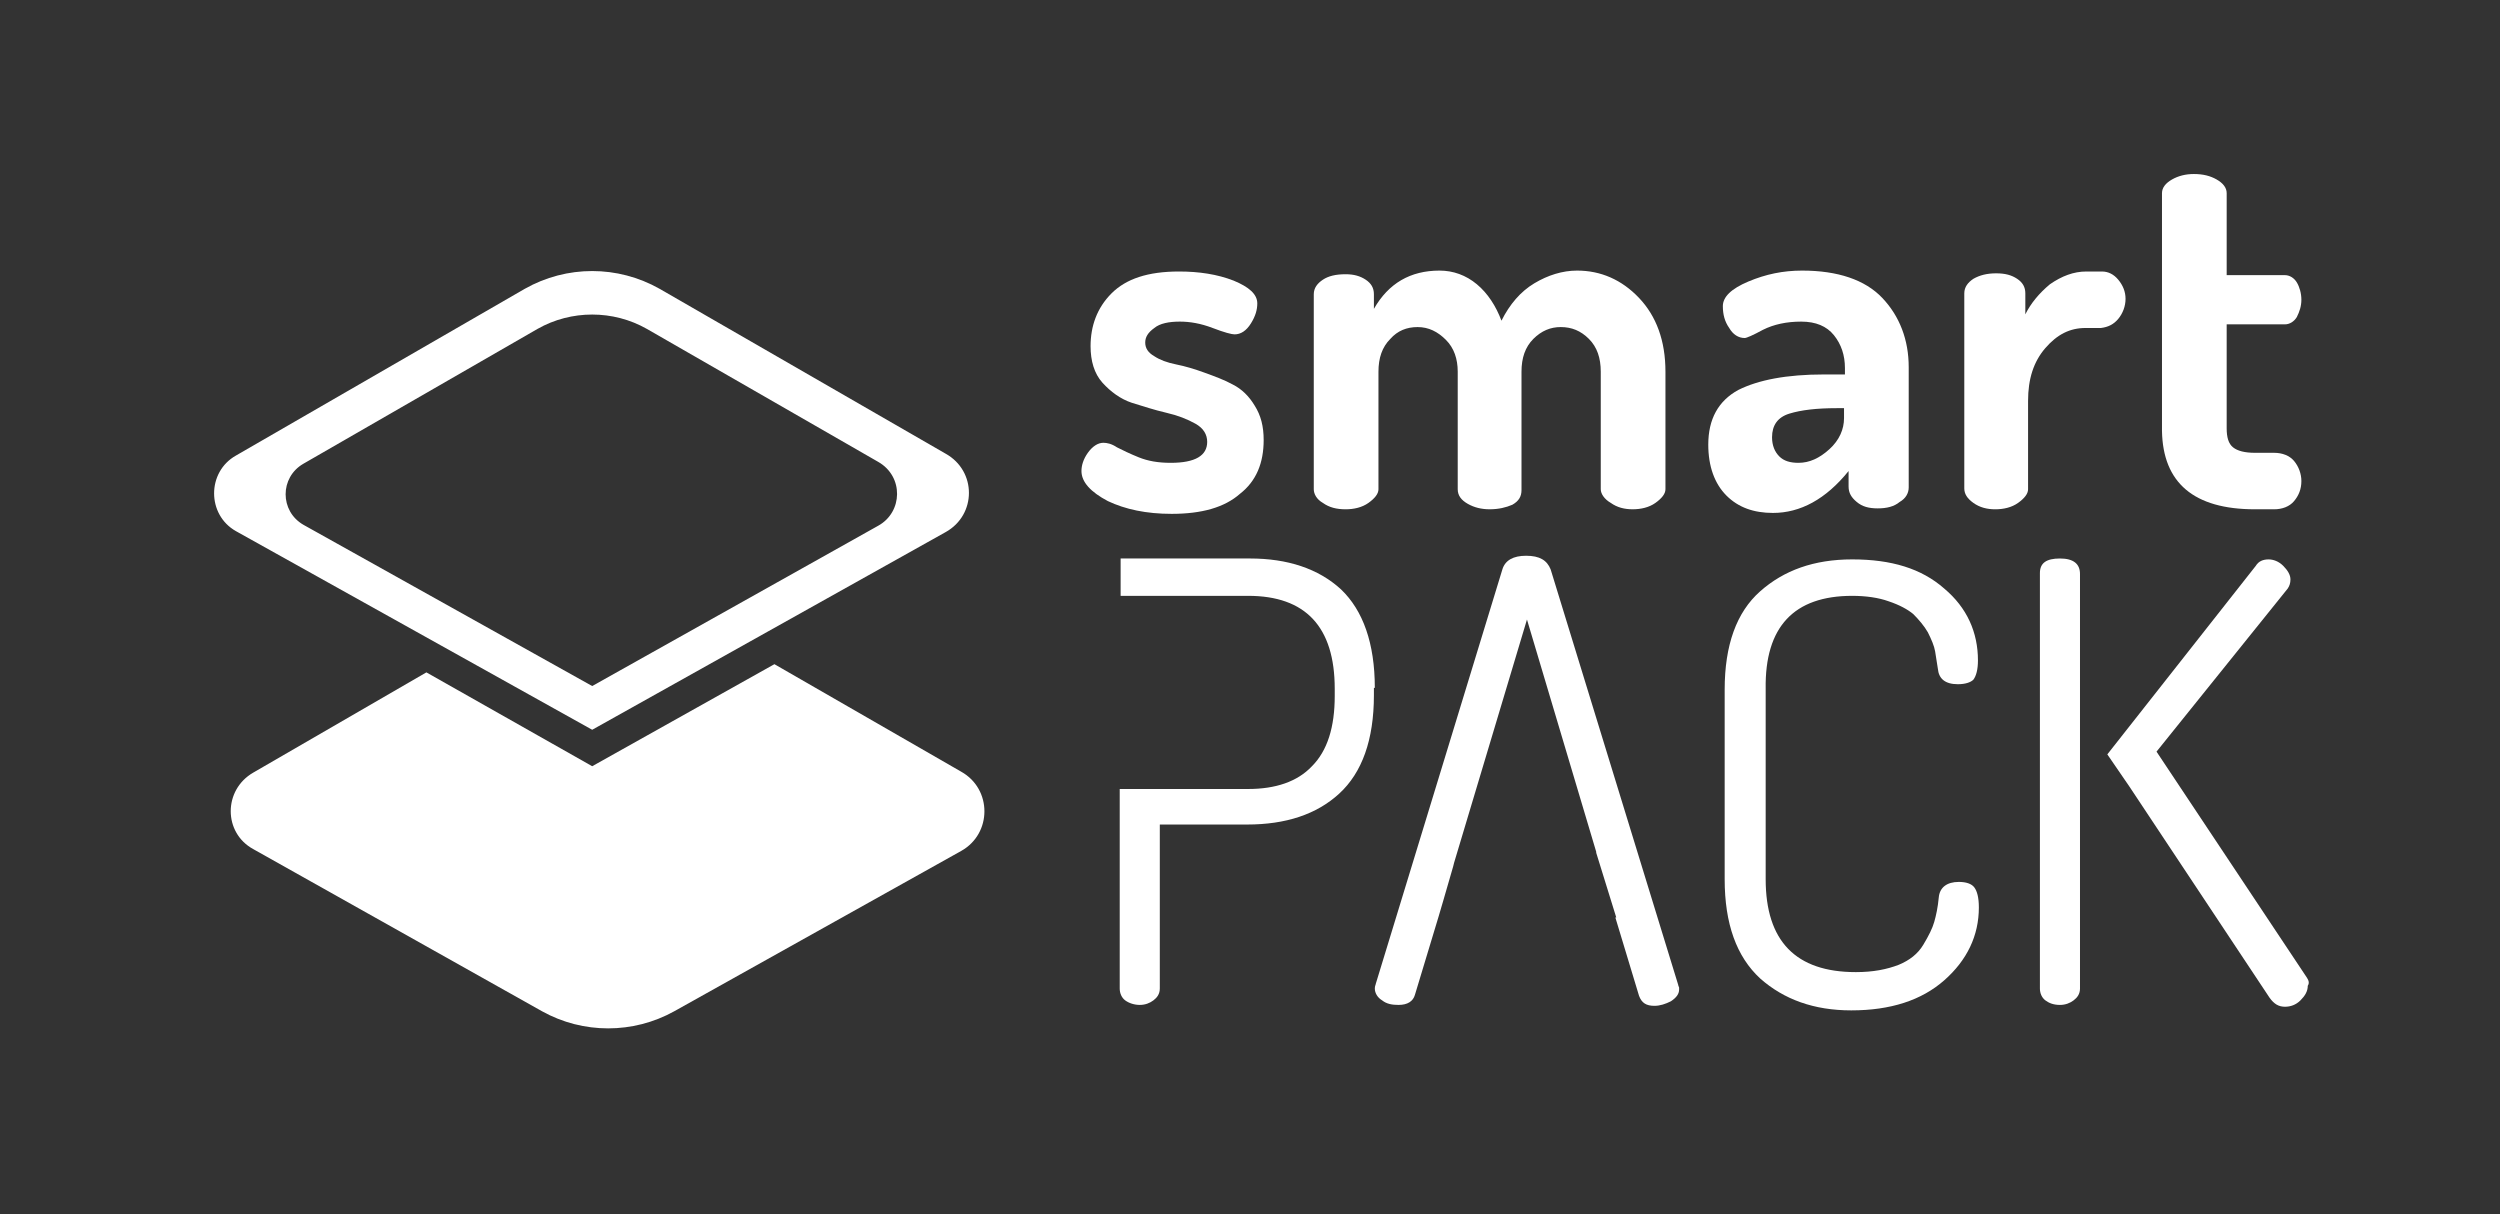
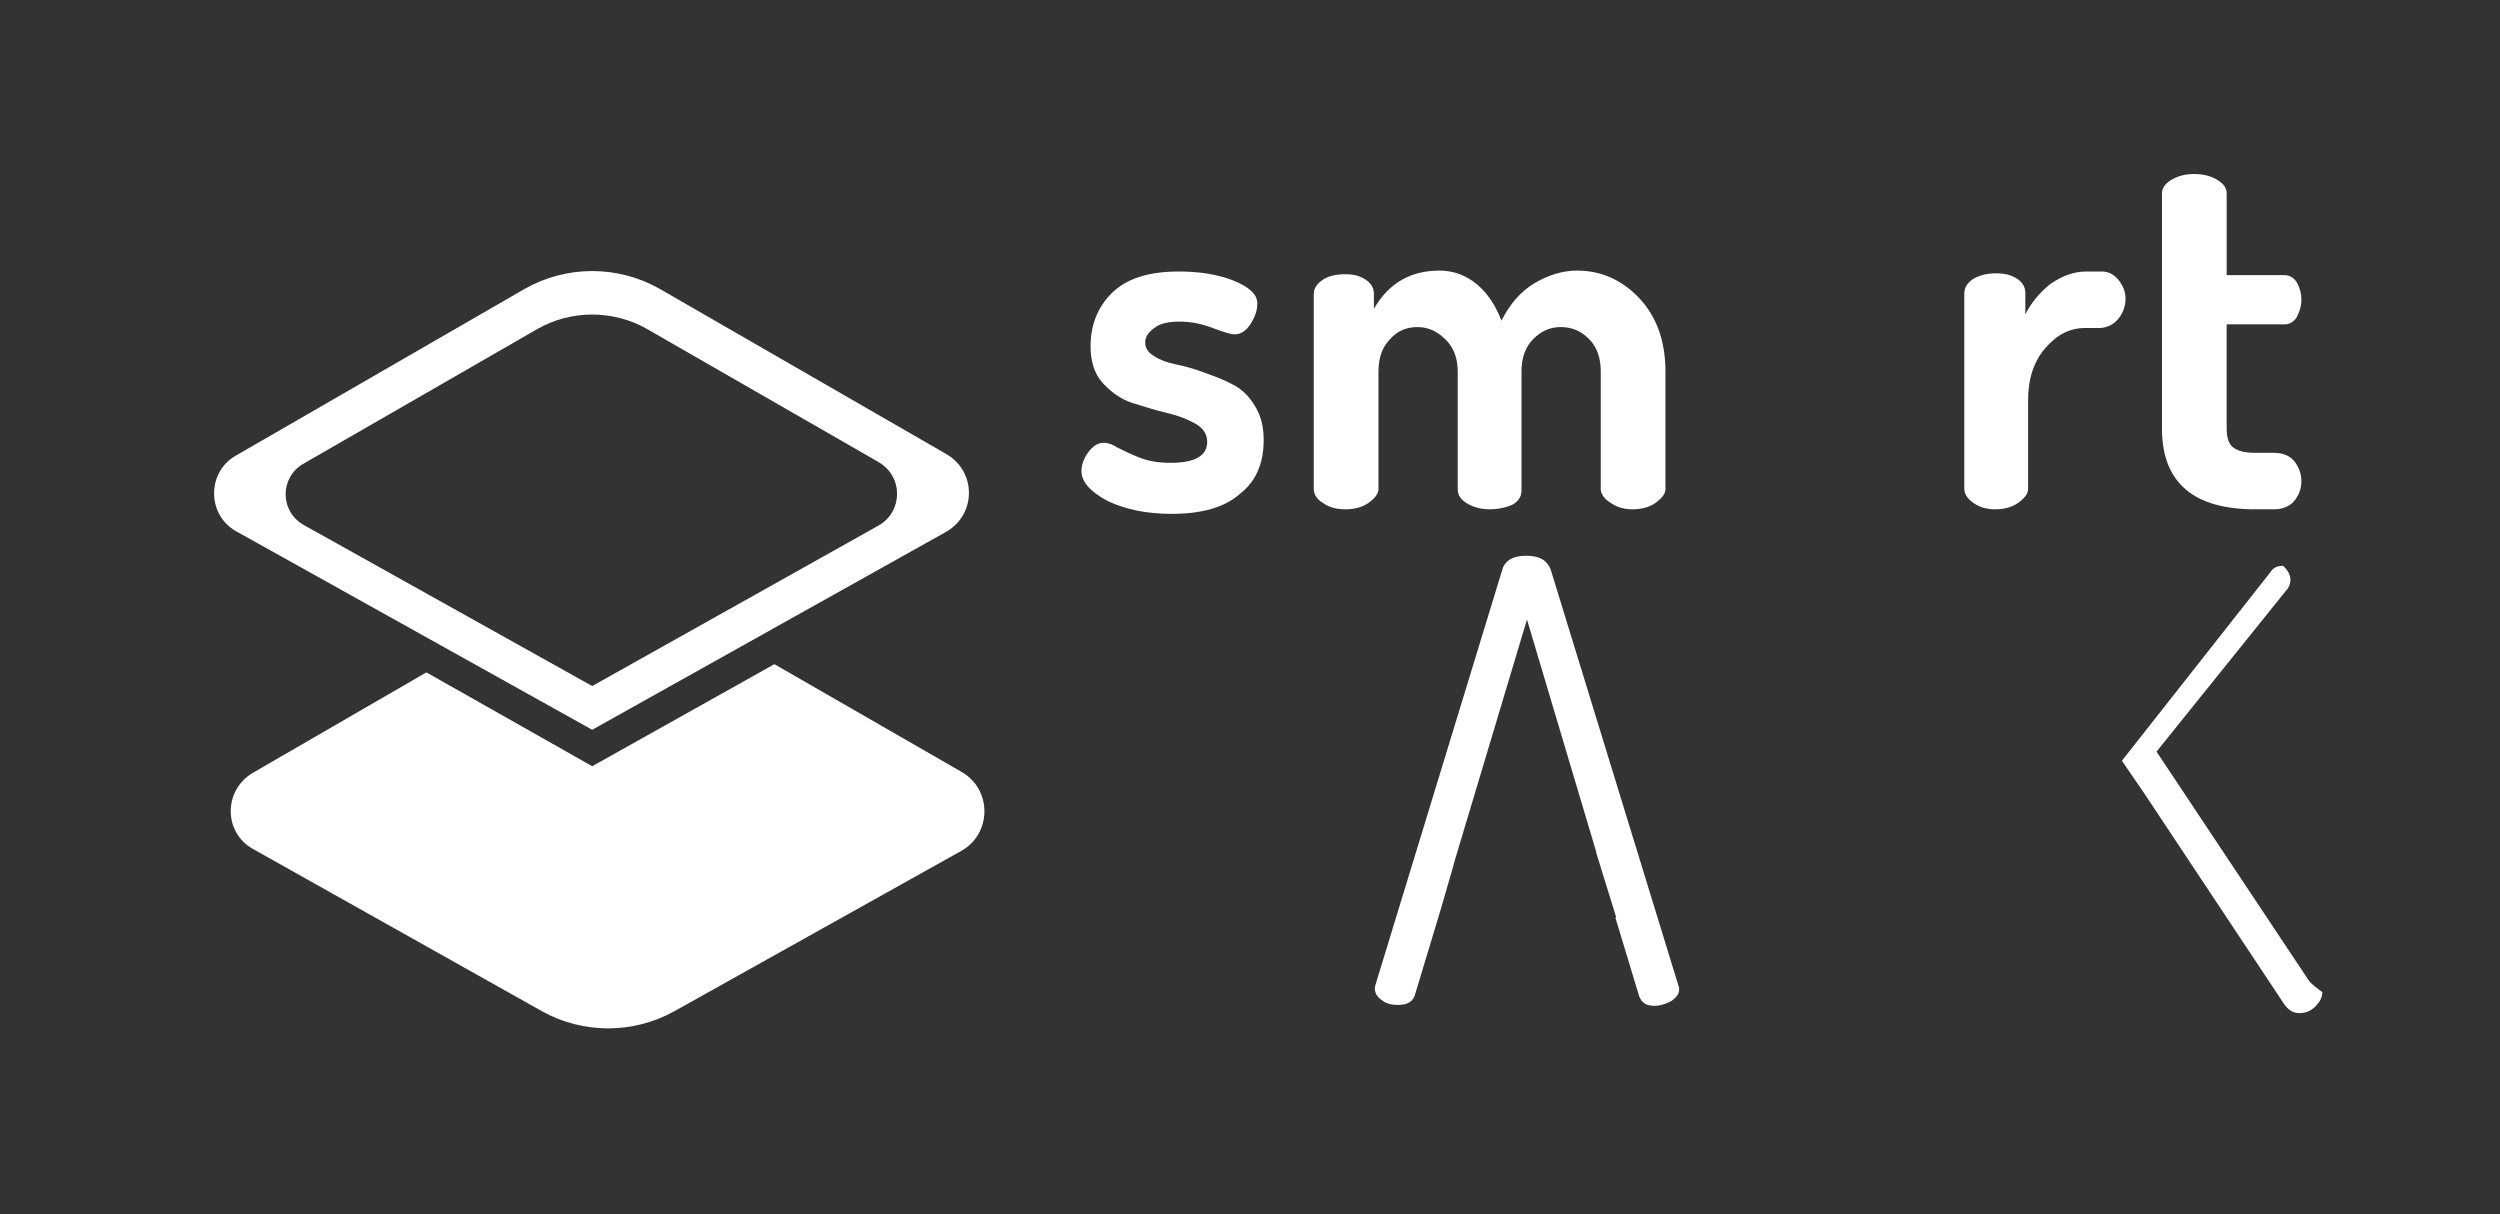
<svg xmlns="http://www.w3.org/2000/svg" version="1.1" x="0px" y="0px" viewBox="0 0 274.4 133.3" style="enable-background:new 0 0 274.4 133.3;" xml:space="preserve">
  <rect x="0" y="0" width="274.4" height="133.3" fill="#333333" stroke="none" />
  <style type="text/css">
	.st0{fill:#231F20;}
	.st1{fill:#613894;}
	.st2{fill:#654FA0;}
	.st3{fill:#FFFFFF;}
	.st4{fill:#606060;}
	.st5{fill:none;stroke:#FFFFFF;stroke-width:2;stroke-miterlimit:10;}
	.st6{fill:none;stroke:#FFFFFF;stroke-miterlimit:10;}
</style>
  <g id="Layer_1">
    <g>
      <g>
        <path class="st3" d="M136.1,54.2c1.8-1.4,2.6-3.4,2.6-5.9c0-1.5-0.3-2.7-1-3.8c-0.6-1-1.4-1.8-2.4-2.3c-0.9-0.5-2-0.9-3.1-1.3     c-1.1-0.4-2.1-0.7-3.1-0.9c-1-0.2-1.8-0.5-2.4-0.9c-0.7-0.4-1-0.9-1-1.5c0-0.6,0.3-1.1,1-1.6c0.6-0.5,1.6-0.7,2.8-0.7     c1.1,0,2.3,0.2,3.6,0.7c1.3,0.5,2.1,0.7,2.4,0.7c0.7,0,1.3-0.4,1.8-1.2c0.5-0.8,0.7-1.5,0.7-2.2c0-1-0.9-1.8-2.6-2.5     c-1.8-0.7-3.8-1-6-1c-3.4,0-5.8,0.8-7.4,2.4c-1.6,1.6-2.3,3.6-2.3,5.8c0,1.6,0.4,3,1.3,4c0.9,1,2,1.8,3.2,2.2     c1.3,0.4,2.5,0.8,3.8,1.1c1.3,0.3,2.3,0.7,3.2,1.2s1.3,1.2,1.3,2c0,1.5-1.3,2.3-4,2.3c-1.4,0-2.5-0.2-3.5-0.6     c-1-0.4-1.8-0.8-2.4-1.1c-0.6-0.4-1.1-0.5-1.5-0.5c-0.6,0-1.2,0.4-1.7,1.1c-0.5,0.7-0.7,1.4-0.7,2c0,1.2,1,2.3,2.9,3.3     c1.9,0.9,4.2,1.4,7,1.4C131.9,56.4,134.4,55.7,136.1,54.2z" />
        <path class="st3" d="M145.2,55.2c0.7,0.5,1.5,0.7,2.5,0.7c0.9,0,1.8-0.2,2.5-0.7c0.7-0.5,1.1-1,1.1-1.5V40.8     c0-1.5,0.4-2.7,1.3-3.6c0.8-0.9,1.8-1.3,3-1.3c1.2,0,2.2,0.5,3.1,1.4c0.9,0.9,1.3,2.1,1.3,3.5v12.9c0,0.7,0.4,1.2,1.1,1.6     c0.7,0.4,1.5,0.6,2.4,0.6c1,0,1.8-0.2,2.5-0.5c0.7-0.4,1-0.9,1-1.6v-13c0-1.5,0.4-2.7,1.3-3.6c0.9-0.9,1.9-1.3,3-1.3     c1.2,0,2.2,0.4,3.1,1.3c0.9,0.9,1.3,2.1,1.3,3.6v12.9c0,0.5,0.4,1.1,1.1,1.5c0.7,0.5,1.5,0.7,2.4,0.7c0.9,0,1.8-0.2,2.5-0.7     c0.7-0.5,1.1-1,1.1-1.5V40.8c0-3.4-1-6.1-2.9-8.1c-1.9-2-4.2-3-6.8-3c-1.6,0-3.2,0.5-4.7,1.4c-1.5,0.9-2.7,2.3-3.6,4.1     c-0.6-1.6-1.5-3-2.7-4c-1.2-1-2.6-1.5-4.1-1.5c-3.2,0-5.6,1.4-7.2,4.2v-1.6c0-0.7-0.3-1.2-0.9-1.6c-0.6-0.4-1.3-0.6-2.2-0.6     c-1.1,0-1.9,0.2-2.5,0.6c-0.6,0.4-1,0.9-1,1.6v21.4C144.2,54.2,144.5,54.8,145.2,55.2z" />
-         <path class="st3" d="M200.2,41.1c-4.1,0-7.2,0.6-9.4,1.7c-2.2,1.2-3.3,3.2-3.3,6c0,2.4,0.7,4.3,2,5.6c1.3,1.3,3,1.9,5.1,1.9     c3,0,5.8-1.5,8.3-4.6v1.7c0,0.7,0.3,1.2,0.9,1.7c0.6,0.5,1.3,0.7,2.3,0.7c1,0,1.8-0.2,2.4-0.7c0.7-0.4,1-1,1-1.6V40.3     c0-3-1-5.6-2.9-7.6c-1.9-2-4.9-3-8.8-3c-2.1,0-4,0.4-5.9,1.2c-1.9,0.8-2.8,1.7-2.8,2.7c0,0.9,0.2,1.7,0.7,2.4     c0.4,0.7,1,1.1,1.7,1.1c0.2,0,0.9-0.3,2-0.9c1.2-0.6,2.6-0.9,4.2-0.9c1.6,0,2.8,0.5,3.6,1.5c0.8,1,1.2,2.2,1.2,3.6v0.7H200.2z      M202.4,45.9c0,1.2-0.5,2.4-1.6,3.4c-1.1,1-2.2,1.5-3.4,1.5c-0.9,0-1.6-0.2-2.1-0.7c-0.5-0.5-0.8-1.2-0.8-2.1     c0-1.3,0.6-2.2,1.9-2.6c1.3-0.4,3-0.6,5.2-0.6h0.8V45.9z" />
        <path class="st3" d="M232.5,35c0.5-0.6,0.8-1.4,0.8-2.2c0-0.8-0.3-1.5-0.8-2.1c-0.5-0.6-1.1-0.9-1.8-0.9h-1.7     c-1.4,0-2.7,0.5-4,1.4c-1.2,1-2.1,2.1-2.7,3.3v-2.3c0-0.7-0.3-1.2-0.9-1.6c-0.6-0.4-1.3-0.6-2.3-0.6c-1,0-1.8,0.2-2.5,0.6     c-0.6,0.4-1,0.9-1,1.6v21.4c0,0.6,0.3,1.1,1,1.6c0.7,0.5,1.5,0.7,2.4,0.7c0.9,0,1.8-0.2,2.5-0.7c0.7-0.5,1.1-1,1.1-1.5v-9.7     c0-2.4,0.6-4.3,1.9-5.8c1.3-1.5,2.7-2.2,4.4-2.2h1.7C231.4,35.9,232,35.6,232.5,35z" />
        <path class="st3" d="M247.5,55.9h2.1c0.9,0,1.7-0.3,2.2-0.9c0.5-0.6,0.8-1.3,0.8-2.2c0-0.8-0.3-1.6-0.8-2.2     c-0.5-0.6-1.3-0.9-2.2-0.9h-2.1c-1.1,0-1.9-0.2-2.4-0.6c-0.5-0.4-0.7-1.1-0.7-2.1V35.6h6.4c0.5,0,1-0.3,1.3-0.8     c0.3-0.6,0.5-1.2,0.5-1.9c0-0.7-0.2-1.4-0.5-1.9c-0.3-0.5-0.8-0.8-1.3-0.8h-6.4v-9c0-0.6-0.4-1.1-1.1-1.5     c-0.7-0.4-1.5-0.6-2.5-0.6c-0.9,0-1.7,0.2-2.4,0.6c-0.7,0.4-1.1,0.9-1.1,1.5v26.1C237.4,53,240.8,55.9,247.5,55.9z" />
-         <path class="st3" d="M150.9,75.5c0-4.9-1.3-8.5-3.7-10.8c-2.5-2.3-5.9-3.4-10-3.4h-12.3c0,0,0,0,0,0h-1.9v1.6c0,0,0,0,0,0v2.5     H137c6.3,0,9.5,3.4,9.5,10.2v0.8c0,3.4-0.8,6-2.5,7.7c-1.6,1.7-4,2.5-7,2.5h-14.1v21.9c0,0.5,0.2,1,0.6,1.3     c0.4,0.3,1,0.5,1.6,0.5c0.6,0,1.1-0.2,1.5-0.5c0.4-0.3,0.7-0.7,0.7-1.3V90.5h9.6c4.2,0,7.6-1.1,10.1-3.4     c2.5-2.3,3.8-5.9,3.8-10.8V75.5z" />
        <path class="st3" d="M184.2,108.1l-14-45.6c-0.4-1-1.2-1.5-2.7-1.5c-1.4,0-2.3,0.5-2.6,1.5L151,108c0,0.1-0.1,0.2-0.1,0.5     c0,0.5,0.3,1,0.8,1.3c0.5,0.4,1.1,0.5,1.8,0.5c1,0,1.6-0.4,1.8-1.1l2.6-8.6l0.5-1.7l1.1-3.8l0.1-0.4l8-26.7l7.6,25.5l0,0.1     l2.2,7.1h-0.1l2.6,8.6c0.3,0.8,0.8,1.1,1.7,1.1c0.6,0,1.2-0.2,1.8-0.5c0.6-0.4,0.9-0.8,0.9-1.3c0,0,0-0.1,0-0.2     C184.2,108.2,184.2,108.1,184.2,108.1z" />
-         <path class="st3" d="M203.3,65.4c1.5,0,2.9,0.2,4,0.6c1.2,0.4,2.1,0.9,2.7,1.4c0.6,0.6,1.2,1.3,1.6,2c0.4,0.8,0.7,1.5,0.8,2.1     c0.1,0.6,0.2,1.3,0.3,1.9c0.1,1.1,0.8,1.7,2.2,1.7c0.8,0,1.4-0.2,1.7-0.5c0.3-0.4,0.5-1.1,0.5-2.1c0-3.1-1.2-5.8-3.7-7.9     c-2.5-2.2-5.8-3.2-10.1-3.2c-4.2,0-7.5,1.2-10.1,3.5c-2.6,2.3-3.9,5.9-3.9,10.8v20.8c0,4.9,1.3,8.5,3.9,10.9     c2.6,2.3,5.9,3.5,10,3.5c4.3,0,7.7-1.1,10.2-3.3c2.5-2.2,3.8-4.9,3.8-8c0-1.1-0.2-1.8-0.5-2.2c-0.3-0.4-0.9-0.6-1.7-0.6     c-1.3,0-2.1,0.6-2.2,1.7c-0.1,1.1-0.3,2-0.5,2.7c-0.2,0.7-0.6,1.5-1.2,2.5c-0.6,1-1.5,1.7-2.7,2.2c-1.3,0.5-2.8,0.8-4.7,0.8     c-6.6,0-9.9-3.4-9.9-10.2V75.6C193.7,68.8,196.9,65.4,203.3,65.4z" />
-         <path class="st3" d="M253.2,107.3l-16.5-24.8l14.4-17.9c0.2-0.3,0.3-0.6,0.3-1c0-0.5-0.3-1-0.8-1.5c-0.5-0.5-1.1-0.7-1.6-0.7     c-0.6,0-1.1,0.2-1.4,0.7l-16.3,20.7l2.4,3.5l0.2,0.3l15.2,22.9c0.5,0.7,1,1,1.7,1c0.6,0,1.2-0.2,1.7-0.7c0.5-0.5,0.8-1,0.8-1.6     C253.5,107.9,253.4,107.6,253.2,107.3z" />
-         <path class="st3" d="M226.1,61.3c-1.5,0-2.2,0.5-2.2,1.6v45.6c0,0.5,0.2,1,0.6,1.3c0.4,0.3,0.9,0.5,1.6,0.5     c0.6,0,1.1-0.2,1.5-0.5c0.4-0.3,0.7-0.7,0.7-1.3V63C228.3,61.9,227.6,61.3,226.1,61.3z" />
+         <path class="st3" d="M253.2,107.3l-16.5-24.8l14.4-17.9c0.2-0.3,0.3-0.6,0.3-1c0-0.5-0.3-1-0.8-1.5c-0.6,0-1.1,0.2-1.4,0.7l-16.3,20.7l2.4,3.5l0.2,0.3l15.2,22.9c0.5,0.7,1,1,1.7,1c0.6,0,1.2-0.2,1.7-0.7c0.5-0.5,0.8-1,0.8-1.6     C253.5,107.9,253.4,107.6,253.2,107.3z" />
      </g>
      <path class="st3" d="M105.5,93.4L74,111c-4.5,2.5-10,2.5-14.5,0L27.8,93.2c-3.3-1.8-3.3-6.5,0-8.4l19-11L65,84.1l20-11.2    l20.5,11.8C108.9,86.6,108.9,91.5,105.5,93.4z" />
      <g>
        <path class="st3" d="M103.8,49.8L72.4,31.7c-4.6-2.6-10.2-2.6-14.8,0L25.9,50c-3.2,1.8-3.2,6.5,0,8.3L65,80.1l38.8-21.7     C107.2,56.5,107.2,51.7,103.8,49.8z M96.4,57.7L65,75.3L33.3,57.6c-2.6-1.5-2.6-5.2,0-6.7L59,36.1c3.7-2.1,8.3-2.1,12,0     l25.4,14.6C99.2,52.3,99.1,56.2,96.4,57.7z" />
      </g>
    </g>
  </g>
  <g id="Layer_2">
</g>
</svg>